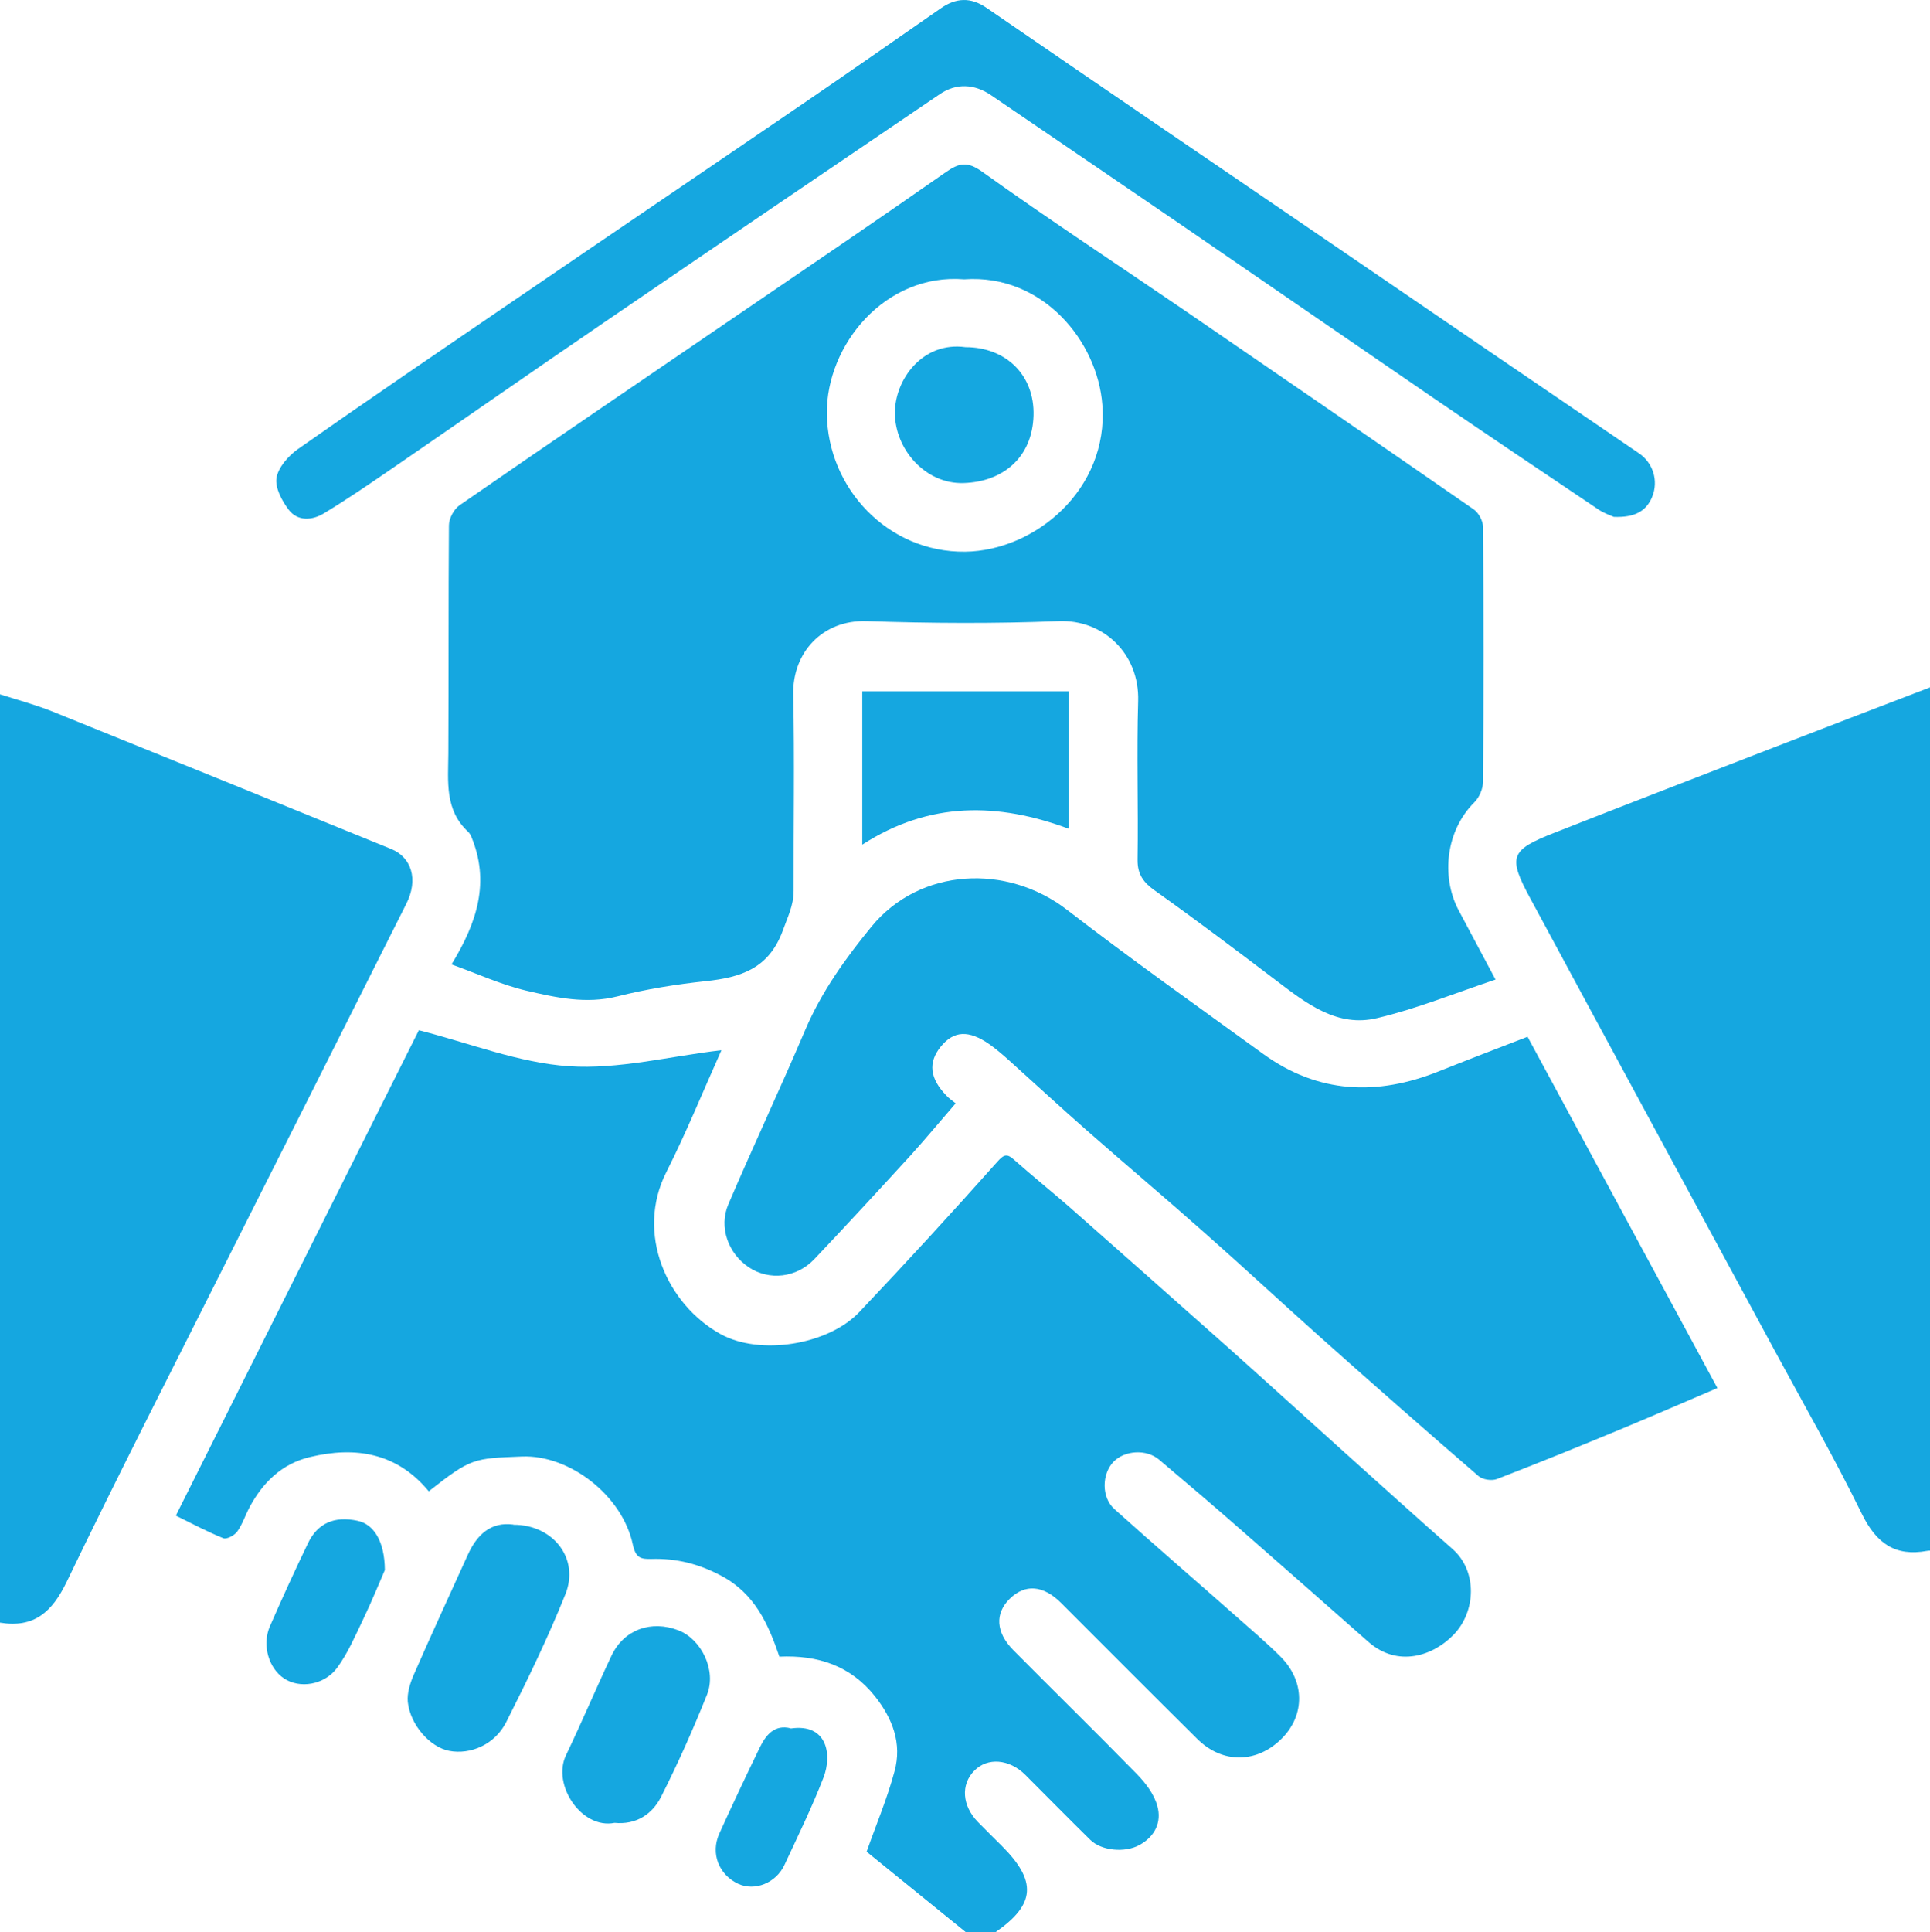
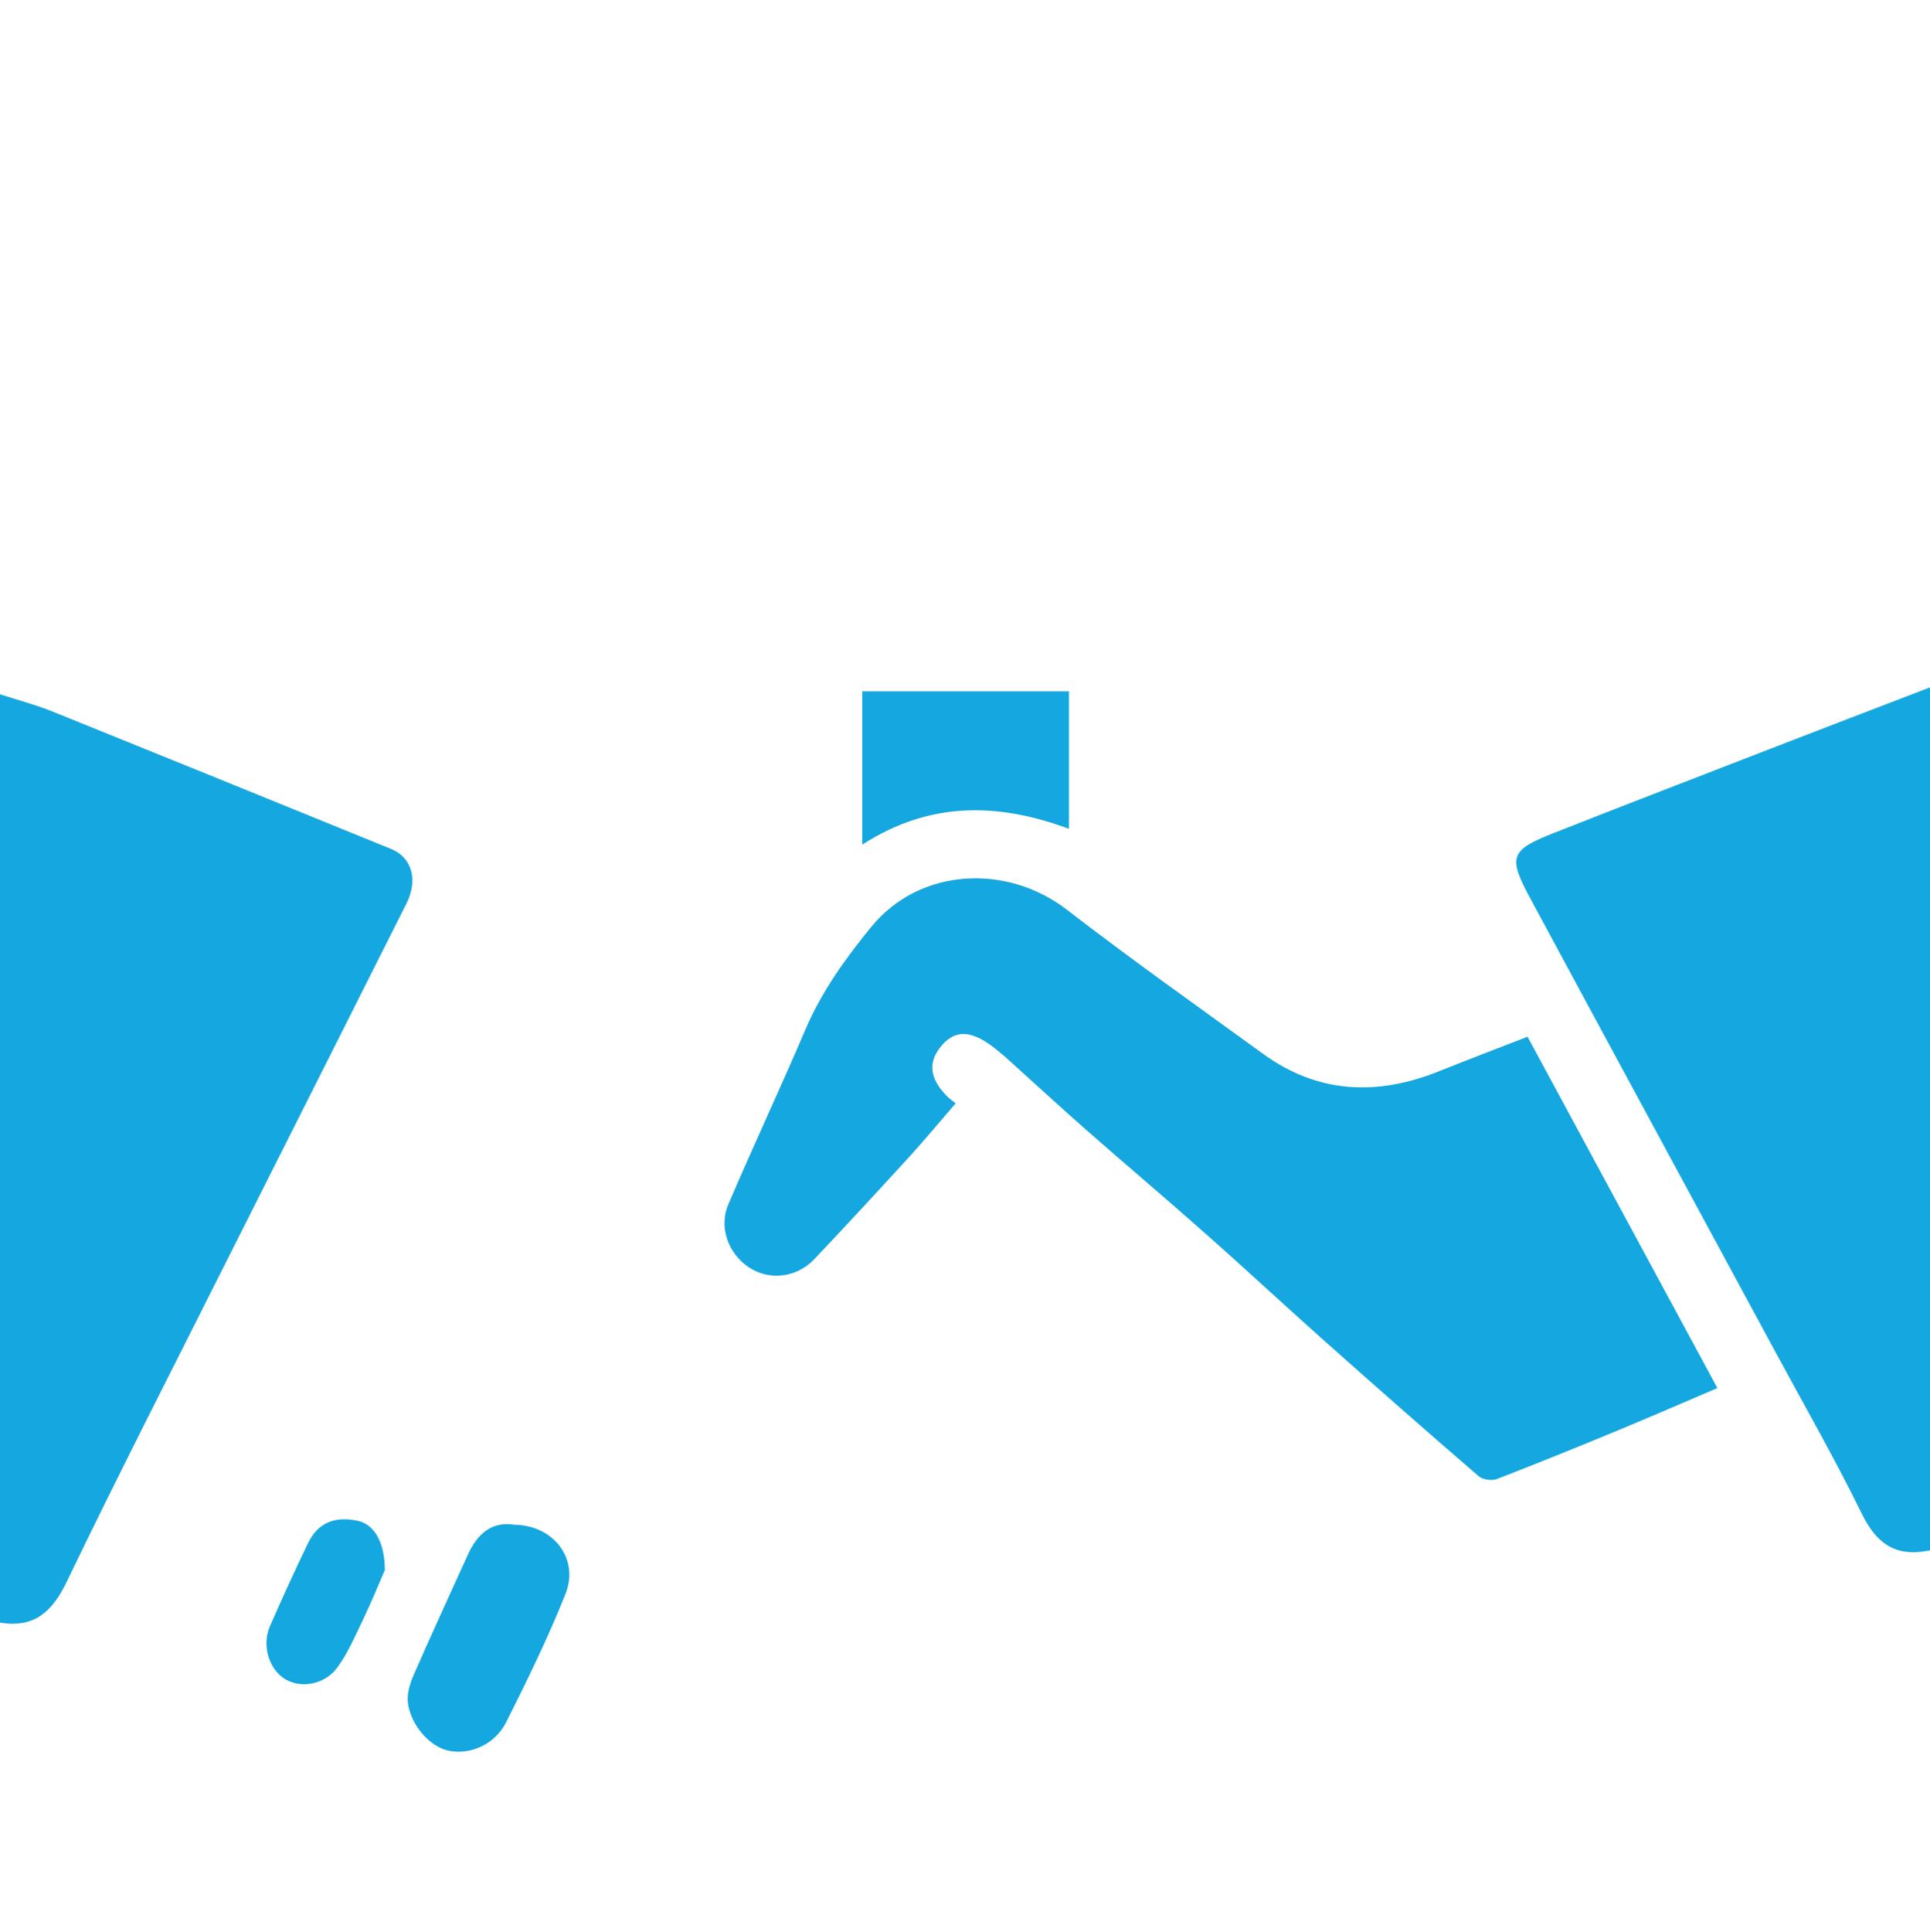
<svg xmlns="http://www.w3.org/2000/svg" id="Layer_1" data-name="Layer 1" viewBox="0 0 97.59 97.68">
  <defs>
    <style>
      .cls-1 {
        fill: #15a7e0;
      }
    </style>
  </defs>
-   <path class="cls-1" d="m48.84,97.68c-1.7-1.38-3.41-2.76-5.02-4.07.48-1.36,1.04-2.68,1.41-4.06.39-1.41-.1-2.68-.99-3.8-1.23-1.54-2.88-2.09-4.83-2-.56-1.65-1.24-3.18-2.92-4.08-1.14-.61-2.29-.9-3.55-.86-.53.01-.79-.04-.94-.72-.52-2.48-3.19-4.55-5.6-4.46-2.45.1-2.56.06-4.72,1.76-1.6-1.94-3.69-2.29-6.02-1.73-1.41.34-2.37,1.28-3.04,2.53-.22.41-.36.87-.63,1.24-.14.19-.53.4-.7.33-.8-.32-1.56-.73-2.4-1.14,4.14-8.27,8.26-16.5,12.29-24.54,2.59.66,5.06,1.65,7.58,1.82,2.51.17,5.08-.5,7.72-.81-.94,2.1-1.78,4.17-2.78,6.15-1.59,3.13.04,6.71,2.73,8.2,1.98,1.1,5.43.56,7.02-1.11,2.37-2.5,4.69-5.03,6.98-7.6.36-.41.51-.4.86-.09.89.79,1.82,1.54,2.72,2.32,2.71,2.39,5.42,4.79,8.12,7.19,1.95,1.74,3.88,3.5,5.83,5.25,1.83,1.64,3.65,3.29,5.49,4.91,1.27,1.12,1.18,3.17.05,4.33-1.02,1.06-2.81,1.68-4.31.36-2.12-1.87-4.24-3.74-6.37-5.6-1.39-1.22-2.8-2.42-4.21-3.61-.65-.55-1.75-.47-2.31.11-.59.62-.61,1.79.04,2.38,2.06,1.85,4.15,3.65,6.22,5.48.73.65,1.48,1.28,2.17,1.97,1.26,1.24,1.27,2.97.08,4.16-1.26,1.26-3,1.28-4.27.02-2.3-2.28-4.59-4.58-6.88-6.87-.91-.91-1.83-.98-2.61-.21-.75.74-.69,1.69.17,2.57,2.08,2.1,4.2,4.17,6.26,6.28.44.45.88,1.02,1.04,1.62.23.81-.12,1.55-.92,1.98-.72.39-1.89.29-2.46-.26-1.11-1.09-2.2-2.2-3.3-3.3-.81-.8-1.91-.89-2.58-.2-.69.7-.61,1.77.19,2.59.4.41.81.81,1.21,1.21,1.78,1.78,1.7,2.95-.31,4.35h-1.53Z" />
+   <path class="cls-1" d="m48.84,97.68h-1.53Z" />
  <path class="cls-1" d="m0,35.1c.88.28,1.77.52,2.63.86,5.72,2.31,11.44,4.63,17.15,6.96,1.01.41,1.4,1.52.76,2.78-3.05,6.08-6.12,12.16-9.18,18.24-2.68,5.34-5.4,10.65-7.99,16.03-.74,1.53-1.65,2.34-3.37,2.06,0-15.64,0-31.29,0-46.93Z" />
-   <path class="cls-1" d="m22.82,48.77c1.31-2.13,1.97-4.2,1-6.5-.04-.08-.09-.17-.16-.23-1.18-1.1-1-2.54-.99-3.94.02-3.85,0-7.69.03-11.54,0-.35.25-.82.54-1.02,4.77-3.3,9.57-6.55,14.36-9.82,3.42-2.33,6.84-4.65,10.23-7.02.69-.48,1.1-.55,1.86,0,3.31,2.37,6.72,4.61,10.09,6.91,4.92,3.37,9.84,6.75,14.75,10.15.24.17.46.58.46.88.03,4.29.03,8.58,0,12.87,0,.36-.19.8-.44,1.05-1.43,1.42-1.7,3.73-.8,5.45.59,1.11,1.18,2.22,1.87,3.51-2.03.68-3.97,1.47-5.99,1.95-2,.48-3.56-.73-5.07-1.88-2.03-1.54-4.06-3.07-6.14-4.55-.6-.42-.91-.83-.9-1.59.04-2.67-.05-5.34.03-8.01.07-2.4-1.77-4.13-4.02-4.04-3.24.13-6.48.11-9.72,0-2.23-.07-3.75,1.6-3.7,3.72.07,3.3.01,6.61.02,9.92,0,.74-.31,1.33-.55,2.01-.71,1.92-2.12,2.36-3.89,2.55-1.5.16-3,.4-4.47.77-1.59.4-3.11.06-4.61-.29-1.27-.3-2.48-.86-3.79-1.33ZM48.75,14.12c-4-.32-6.97,3.33-6.94,6.78.03,3.79,3.1,7.04,7,6.99,3.52-.05,7.25-3.14,6.93-7.42-.24-3.22-3.02-6.63-6.98-6.35Z" />
  <path class="cls-1" d="m48.32,55.78c-.78.9-1.5,1.77-2.25,2.6-1.62,1.77-3.24,3.53-4.89,5.27-.9.95-2.28,1.1-3.31.42-1.04-.69-1.54-2.03-1.04-3.19,1.26-2.95,2.63-5.86,3.89-8.82.83-1.94,2.03-3.61,3.35-5.22,2.45-2.98,6.85-3.19,9.89-.84,3.24,2.5,6.59,4.87,9.9,7.27,2.78,2.02,5.77,2.14,8.89.89,1.45-.58,2.91-1.14,4.49-1.75,3.19,5.91,6.38,11.8,9.6,17.76-1.64.7-3.27,1.41-4.91,2.09-2.07.86-4.15,1.7-6.24,2.51-.26.1-.73.03-.93-.15-2.69-2.32-5.35-4.66-8-7.02-1.95-1.74-3.86-3.52-5.82-5.25-1.97-1.75-3.99-3.45-5.97-5.19-1.32-1.16-2.62-2.36-3.93-3.54-.32-.29-.66-.58-1.01-.83-1.05-.73-1.8-.69-2.46.12-.65.8-.56,1.61.29,2.48.13.14.29.25.48.4Z" />
  <path class="cls-1" d="m97.59,78.39c-.07,0-.1,0-.14.01-1.62.3-2.57-.38-3.3-1.86-1.37-2.8-2.92-5.5-4.4-8.24-4.12-7.63-8.26-15.25-12.37-22.88-1.14-2.11-1.02-2.44,1.19-3.31,3.62-1.43,7.25-2.82,10.88-4.23,2.69-1.04,5.37-2.07,8.14-3.13v43.65Z" />
-   <path class="cls-1" d="m81.63,26.14c-.13-.06-.51-.18-.83-.4-2.77-1.86-5.54-3.72-8.29-5.6-4.28-2.93-8.55-5.87-12.82-8.8-3.19-2.18-6.38-4.35-9.58-6.53-.85-.58-1.77-.61-2.59-.05-5.66,3.84-11.31,7.67-16.96,11.53-3.58,2.44-7.13,4.92-10.7,7.37-1.15.79-2.29,1.57-3.48,2.29-.59.36-1.33.42-1.79-.19-.34-.45-.69-1.11-.61-1.6.09-.53.59-1.1,1.06-1.44,3.59-2.52,7.21-4.98,10.83-7.45,4.89-3.34,9.8-6.66,14.69-10,2.35-1.6,4.67-3.23,7.01-4.85.76-.53,1.51-.58,2.32-.02,6.01,4.13,12.03,8.23,18.06,12.34,4.97,3.4,9.95,6.79,14.93,10.18.69.47,1,1.37.66,2.2-.29.71-.87,1.05-1.93,1.01Z" />
  <path class="cls-1" d="m43.6,42.69v-7.74h10.45v6.95c-3.58-1.33-7.04-1.4-10.45.8Z" />
  <path class="cls-1" d="m25.97,77.08c2.01,0,3.34,1.72,2.62,3.51-.88,2.2-1.92,4.34-2.99,6.46-.57,1.14-1.81,1.67-2.89,1.46-.97-.19-1.97-1.31-2.09-2.48-.04-.43.11-.92.29-1.34.89-2.04,1.82-4.05,2.74-6.08.46-1.02,1.16-1.69,2.3-1.54Z" />
-   <path class="cls-1" d="m31.08,92.15c-1.67.34-3.18-1.92-2.46-3.42.8-1.67,1.52-3.38,2.31-5.05.63-1.31,2.01-1.79,3.38-1.26,1.16.45,1.93,2.03,1.44,3.25-.7,1.75-1.47,3.48-2.32,5.16-.45.89-1.27,1.43-2.36,1.32Z" />
  <path class="cls-1" d="m19.46,79.37c-.27.62-.66,1.58-1.11,2.52-.4.83-.77,1.7-1.31,2.43-.66.88-1.9,1.05-2.68.53-.77-.51-1.12-1.68-.72-2.62.62-1.42,1.26-2.82,1.93-4.21.49-1.03,1.35-1.39,2.51-1.14.81.17,1.37,1.02,1.38,2.49Z" />
-   <path class="cls-1" d="m39.98,87.38c1.84-.27,2.11,1.31,1.66,2.48-.58,1.5-1.29,2.95-1.97,4.41-.43.93-1.51,1.35-2.35.96-.97-.46-1.4-1.53-.95-2.53.66-1.46,1.35-2.92,2.05-4.36.32-.66.76-1.17,1.56-.97Z" />
-   <path class="cls-1" d="m48.82,17.55c2.05,0,3.5,1.42,3.44,3.46-.06,2.11-1.54,3.35-3.54,3.41-1.93.06-3.47-1.71-3.47-3.55,0-1.68,1.4-3.62,3.57-3.32Z" />
</svg>